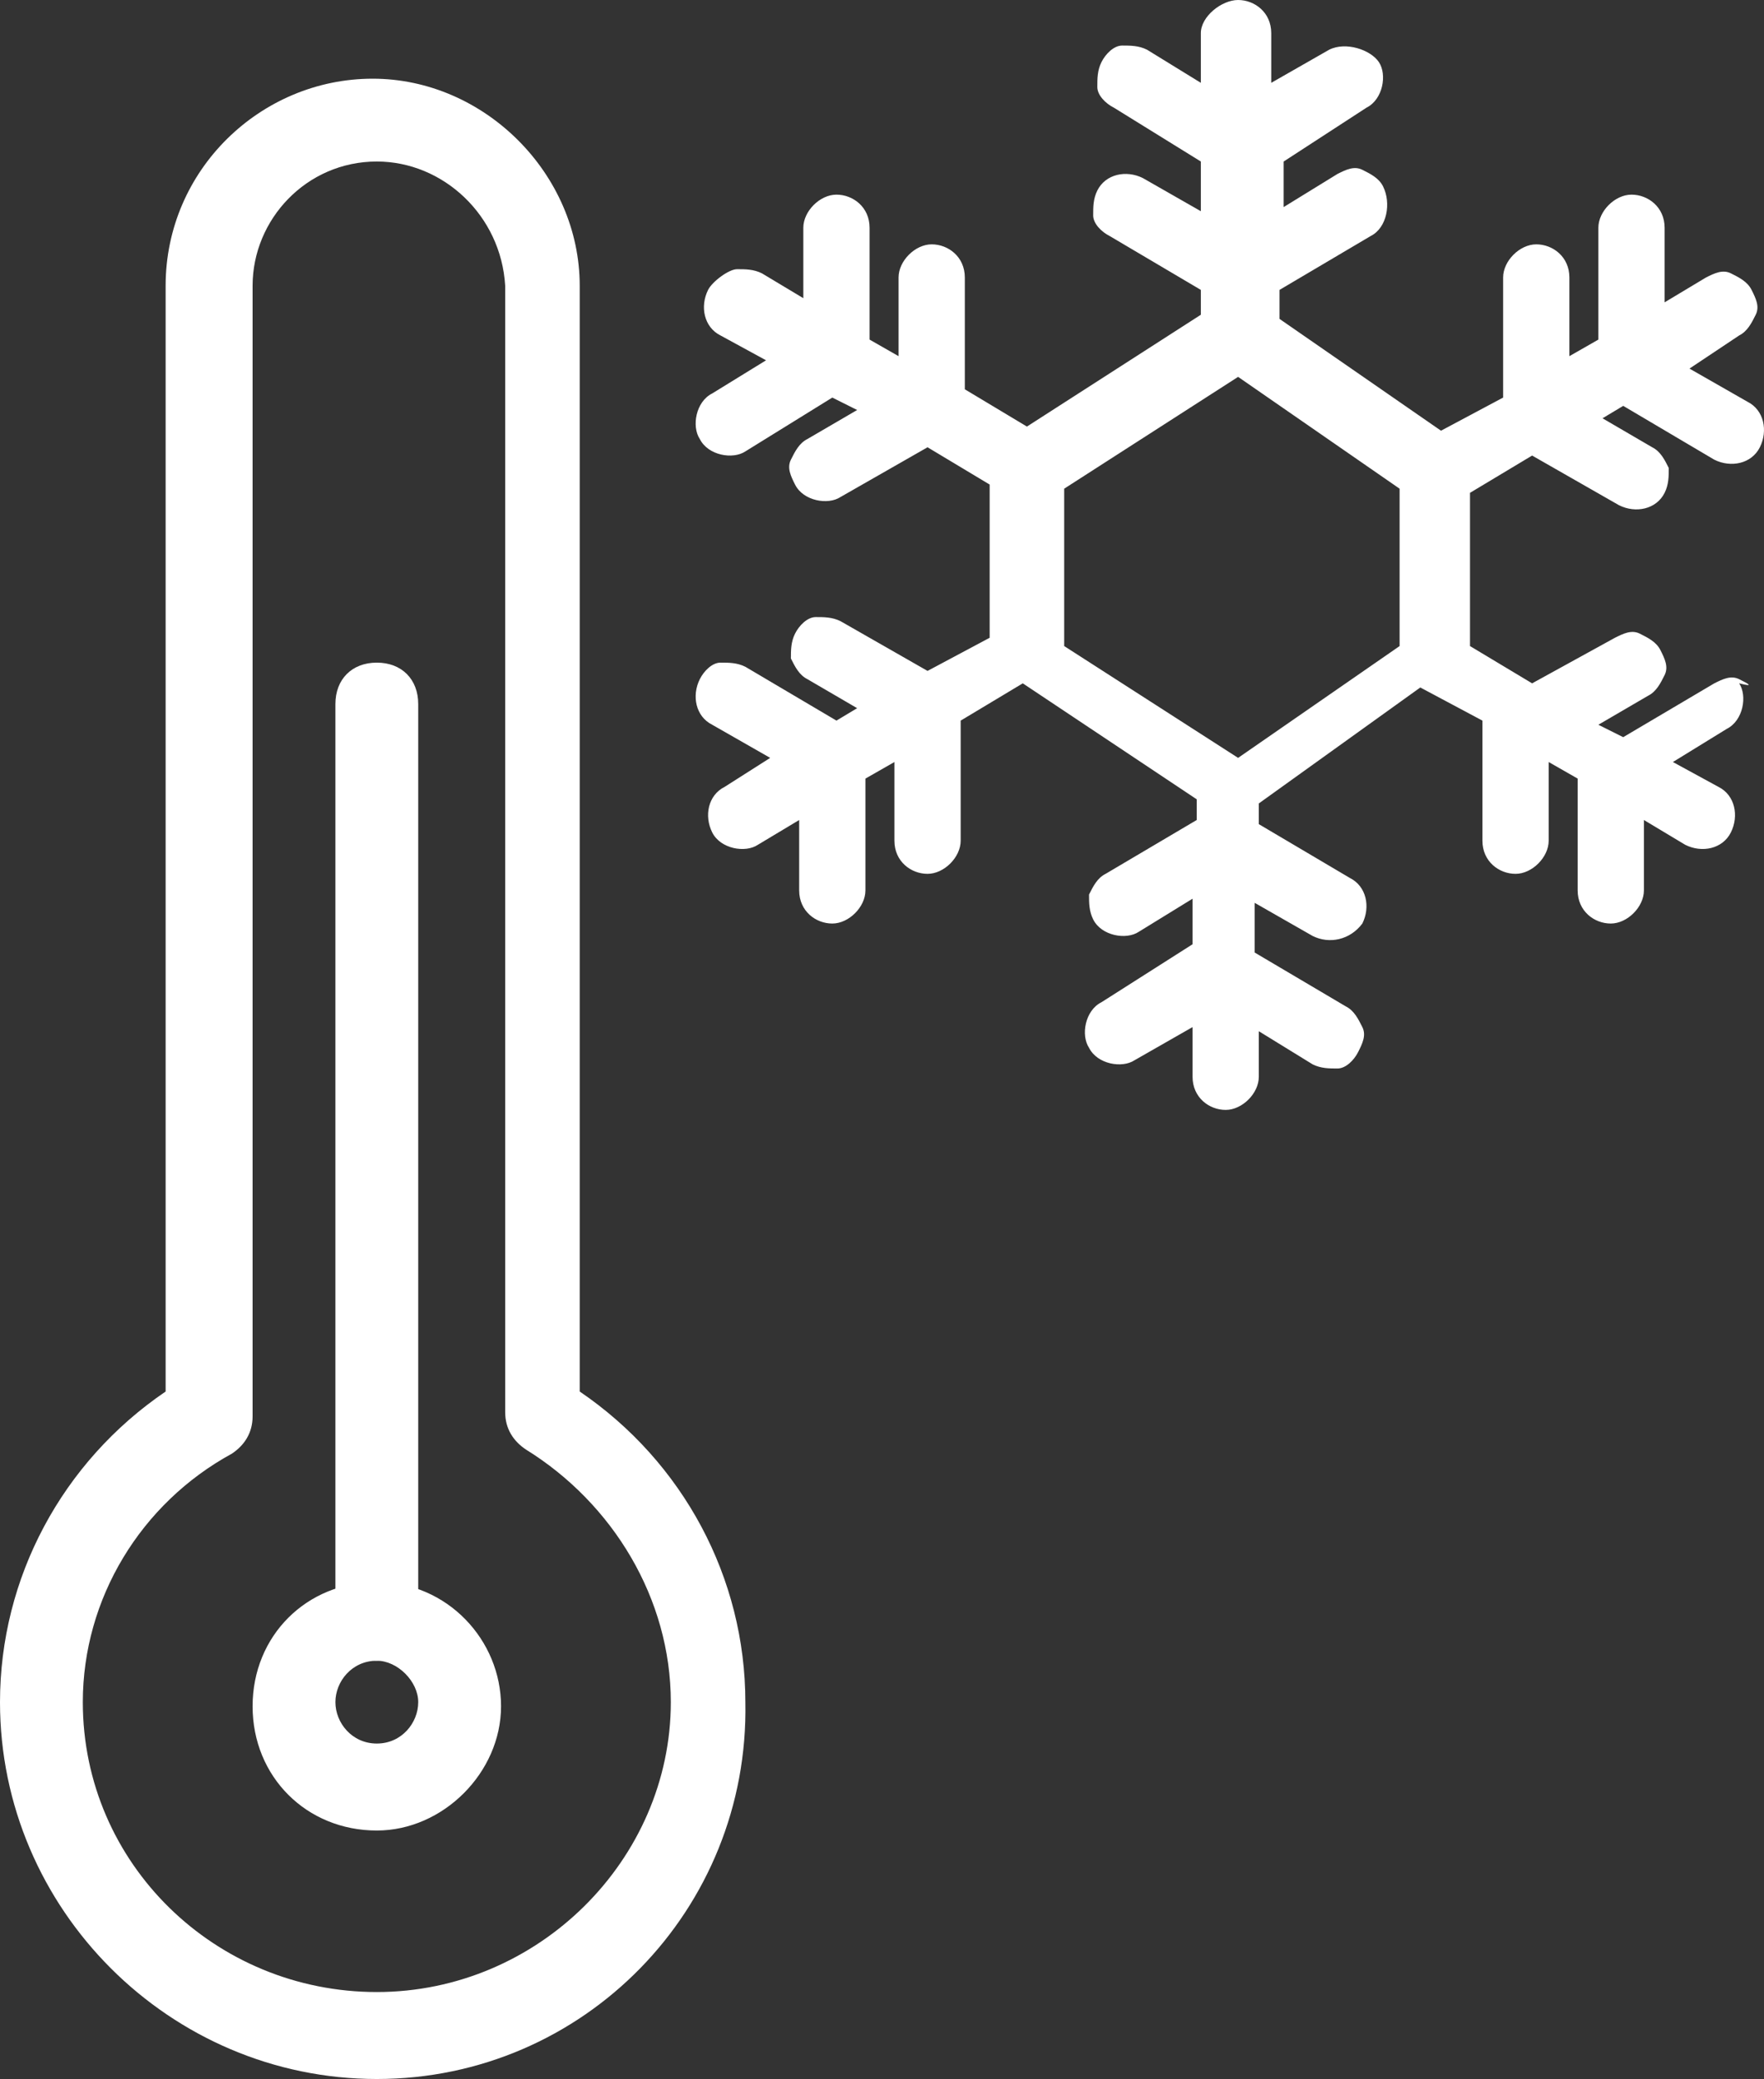
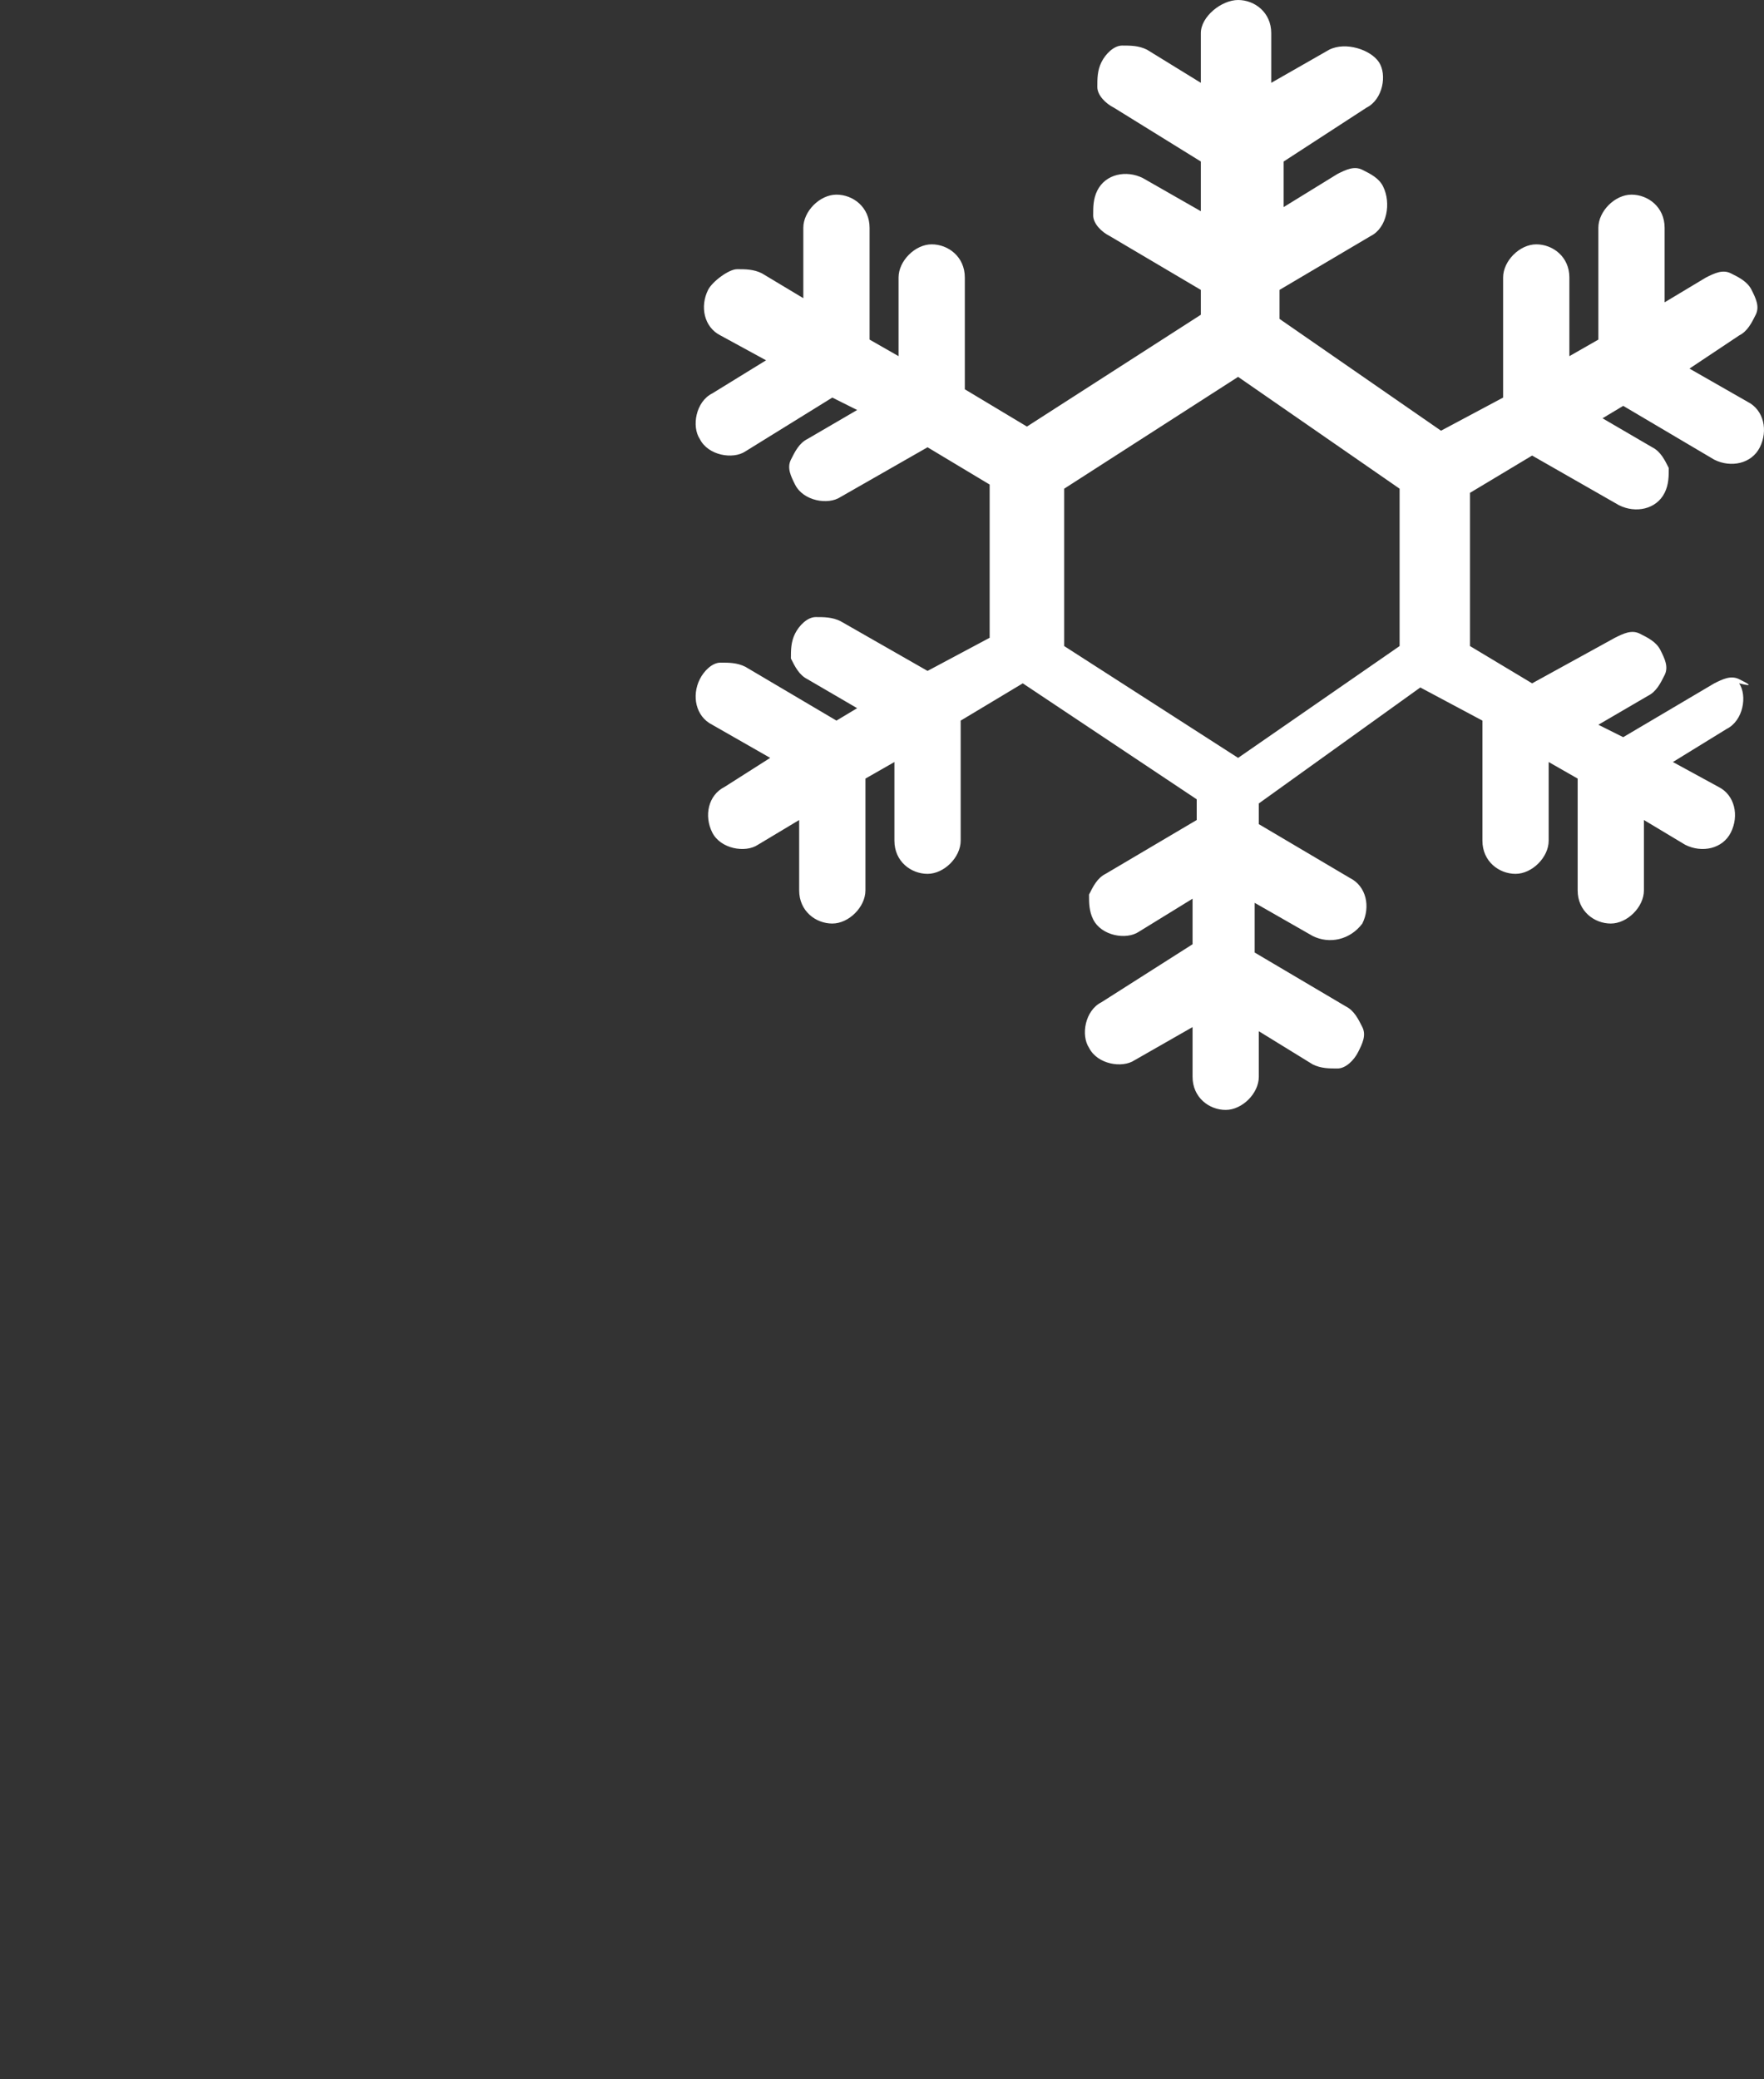
<svg xmlns="http://www.w3.org/2000/svg" version="1.1" id="Layer_2_00000113340005066735322010000017181524972650265531_" x="0px" y="0px" viewBox="0 0 42.6 50.2" style="enable-background:new 0 0 42.6 50.2;" xml:space="preserve">
  <rect x="0" y="0" width="42.6" height="50.2" fill="#333333" stroke="none" />
  <style type="text/css">
	.st0{fill:#FFFFFF;}
</style>
  <g id="Layer_4">
    <path class="st0" d="M42,16.4c-0.2-0.1-0.4,0-0.6,0.1l-2.2,1.3l-0.6-0.3l1.2-0.7c0.2-0.1,0.3-0.3,0.4-0.5s0-0.4-0.1-0.6   c-0.1-0.2-0.3-0.3-0.5-0.4c-0.2-0.1-0.4,0-0.6,0.1L37,16.5l-1.5-0.9v-3.7l1.5-0.9l2.1,1.2c0.4,0.2,0.9,0.1,1.1-0.3   c0.1-0.2,0.1-0.4,0.1-0.6c-0.1-0.2-0.2-0.4-0.4-0.5l-1.2-0.7l0.5-0.3l2.2,1.3c0.4,0.2,0.9,0.1,1.1-0.3c0.2-0.4,0.1-0.9-0.3-1.1   l-1.4-0.8L42,8.1c0.2-0.1,0.3-0.3,0.4-0.5c0.1-0.2,0-0.4-0.1-0.6c-0.1-0.2-0.3-0.3-0.5-0.4c-0.2-0.1-0.4,0-0.6,0.1l-1,0.6V5.5   c0-0.5-0.4-0.8-0.8-0.8s-0.8,0.4-0.8,0.8v2.7l-0.7,0.4V6.7c0-0.5-0.4-0.8-0.8-0.8s-0.8,0.4-0.8,0.8v2.9l-1.5,0.8l-3.9-2.7V7   l2.2-1.3c0.4-0.2,0.5-0.8,0.3-1.2c-0.1-0.2-0.3-0.3-0.5-0.4s-0.4,0-0.6,0.1l-1.3,0.8V3.9L33,2.6c0.4-0.2,0.5-0.8,0.3-1.1   s-0.8-0.5-1.2-0.3L30.7,2V0.8c0-0.5-0.4-0.8-0.8-0.8S29,0.4,29,0.8V2l-1.3-0.8c-0.2-0.1-0.4-0.1-0.6-0.1c-0.2,0-0.4,0.2-0.5,0.4   s-0.1,0.4-0.1,0.6c0,0.2,0.2,0.4,0.4,0.5L29,3.9v1.2l-1.4-0.8c-0.4-0.2-0.9-0.1-1.1,0.3c-0.1,0.2-0.1,0.4-0.1,0.6   c0,0.2,0.2,0.4,0.4,0.5L29,7v0.6l-4.2,2.7l-1.5-0.9V6.7c0-0.5-0.4-0.8-0.8-0.8s-0.8,0.4-0.8,0.8v1.9L21,8.2V5.5   c0-0.5-0.4-0.8-0.8-0.8s-0.8,0.4-0.8,0.8v1.7l-1-0.6c-0.2-0.1-0.4-0.1-0.6-0.1S17.2,6.8,17.1,7c-0.2,0.4-0.1,0.9,0.3,1.1l1.1,0.6   l-1.3,0.8c-0.4,0.2-0.5,0.8-0.3,1.1c0.2,0.4,0.8,0.5,1.1,0.3l2.1-1.3l0.6,0.3l-1.2,0.7c-0.2,0.1-0.3,0.3-0.4,0.5s0,0.4,0.1,0.6   c0.2,0.4,0.8,0.5,1.1,0.3l2.1-1.2l1.5,0.9v3.7l-1.5,0.8l-2.1-1.2c-0.2-0.1-0.4-0.1-0.6-0.1s-0.4,0.2-0.5,0.4   c-0.1,0.2-0.1,0.4-0.1,0.6c0.1,0.2,0.2,0.4,0.4,0.5l1.2,0.7l-0.5,0.3l-2.2-1.3c-0.2-0.1-0.4-0.1-0.6-0.1s-0.4,0.2-0.5,0.4   c-0.2,0.4-0.1,0.9,0.3,1.1l1.4,0.8l-1.1,0.7c-0.4,0.2-0.5,0.7-0.3,1.1c0.2,0.4,0.8,0.5,1.1,0.3l1-0.6v1.7c0,0.5,0.4,0.8,0.8,0.8   s0.8-0.4,0.8-0.8v-2.7l0.7-0.4v1.9c0,0.5,0.4,0.8,0.8,0.8s0.8-0.4,0.8-0.8v-2.9l1.5-0.9l4.2,2.8v0.5l-2.2,1.3   c-0.2,0.1-0.3,0.3-0.4,0.5c0,0.2,0,0.4,0.1,0.6c0.2,0.4,0.8,0.5,1.1,0.3l1.3-0.8v1.1l-2.2,1.4c-0.4,0.2-0.5,0.8-0.3,1.1   c0.2,0.4,0.8,0.5,1.1,0.3l1.4-0.8v1.2c0,0.5,0.4,0.8,0.8,0.8s0.8-0.4,0.8-0.8v-1.1l1.3,0.8c0.2,0.1,0.4,0.1,0.6,0.1   s0.4-0.2,0.5-0.4c0.1-0.2,0.2-0.4,0.1-0.6s-0.2-0.4-0.4-0.5l-2.2-1.3v-1.2l1.4,0.8c0.4,0.2,0.9,0.1,1.2-0.3   c0.2-0.4,0.1-0.9-0.3-1.1l-2.2-1.3v-0.5l3.9-2.8l1.5,0.8v2.9c0,0.5,0.4,0.8,0.8,0.8s0.8-0.4,0.8-0.8v-1.9l0.7,0.4v2.7   c0,0.5,0.4,0.8,0.8,0.8s0.8-0.4,0.8-0.8v-1.7l1,0.6c0.4,0.2,0.9,0.1,1.1-0.3c0.2-0.4,0.1-0.9-0.3-1.1l-1.1-0.6l1.3-0.8   c0.4-0.2,0.5-0.8,0.3-1.1C42.4,16.6,42.2,16.5,42,16.4L42,16.4z M33.8,11.8v3.8l-3.9,2.7l-4.2-2.7v-3.8l4.2-2.7   C29.9,9.1,33.8,11.8,33.8,11.8z" />
-     <path class="st0" d="M9.1,50.2c-5,0-9.1-4.1-9.1-9.1c0-3,1.5-5.8,4-7.5V6.9c0-2.8,2.3-5,5-5s5,2.3,5,5v26.7c2.5,1.7,4,4.5,4,7.5   C18.1,46.1,14.1,50.2,9.1,50.2L9.1,50.2z M9.1,3.9c-1.7,0-3,1.4-3,3v27.3c0,0.4-0.2,0.7-0.5,0.9C3.4,36.3,2,38.6,2,41.1   c0,3.9,3.2,7,7.1,7s7.1-3.2,7.1-7c0-2.5-1.4-4.8-3.5-6.1c-0.3-0.2-0.5-0.5-0.5-0.9V6.9C12.1,5.2,10.7,3.9,9.1,3.9z" />
-     <path class="st0" d="M9.1,44.2c-1.7,0-3-1.3-3-3s1.3-3,3-3s3,1.4,3,3S10.7,44.2,9.1,44.2z M9.1,40.1c-0.6,0-1,0.5-1,1s0.4,1,1,1   s1-0.5,1-1S9.6,40.1,9.1,40.1z" />
-     <path class="st0" d="M9.1,40.1c-0.6,0-1-0.5-1-1V17c0-0.6,0.4-1,1-1s1,0.4,1,1v22.1C10.1,39.7,9.6,40.1,9.1,40.1z" />
  </g>
</svg>